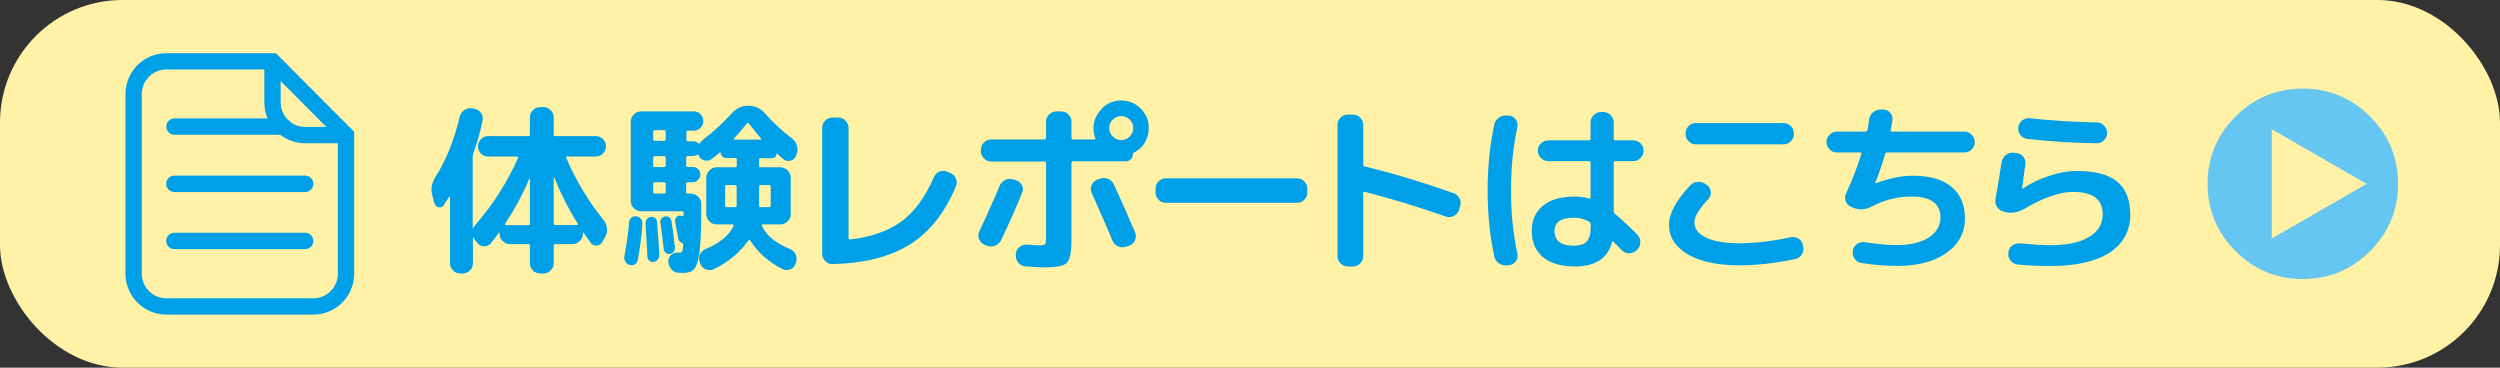
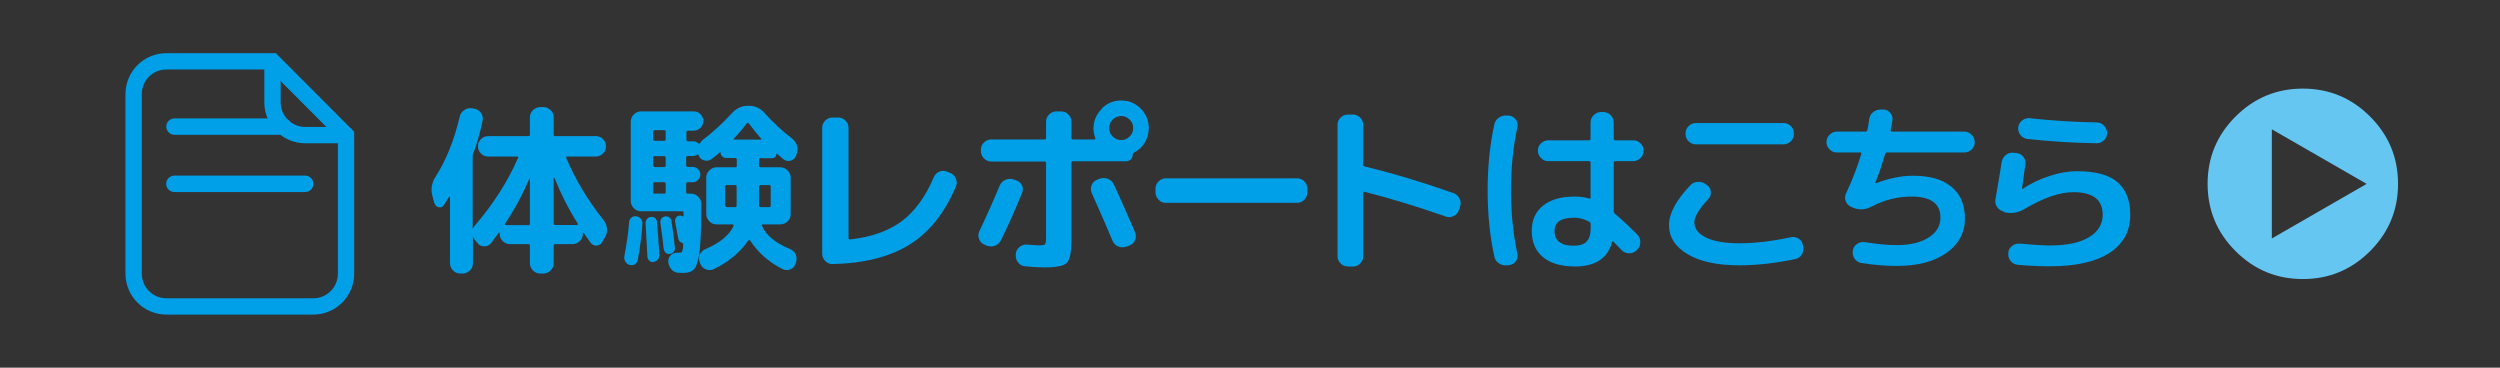
<svg xmlns="http://www.w3.org/2000/svg" id="_レイヤー_2" data-name="レイヤー 2" viewBox="0 0 204 30">
  <rect x="0" y="0" width="204" height="30" fill="#333333" stroke="none" />
  <defs>
    <style>
      .cls-1 {
        fill: #fff1a6;
      }

      .cls-2 {
        fill: #66c6f2;
      }

      .cls-3 {
        fill: #00a0e9;
      }
    </style>
  </defs>
  <g id="_レイヤー_1-2" data-name="レイヤー 1">
    <g>
-       <rect class="cls-1" width="204" height="30" rx="10" ry="10" />
      <path class="cls-2" d="M193.4,9.51c1.52,1.52,2.28,3.35,2.28,5.49s-.76,3.97-2.28,5.49c-1.52,1.52-3.35,2.28-5.49,2.28s-3.97-.76-5.49-2.28c-1.52-1.52-2.28-3.35-2.28-5.49s.76-3.97,2.28-5.49c1.52-1.52,3.35-2.28,5.49-2.28s3.97.76,5.49,2.28ZM193.11,15l-7.73-4.45v8.91l7.73-4.45Z" />
      <g>
        <path class="cls-3" d="M35.45,16.61l-.18-.69c-.13-.51-.04-1.02.29-1.53.85-1.33,1.5-2.95,1.95-4.86.05-.23.17-.41.38-.55.2-.14.42-.18.64-.14l.18.03c.23.05.41.17.54.35.13.19.17.39.13.62-.2.98-.46,1.88-.77,2.7-.03.08-.04.16-.04.24v5.85s0,.02.03,0c.02-.06.08-.15.17-.25,1.51-1.76,2.67-3.59,3.5-5.49.04-.08.01-.12-.08-.12h-2.37c-.23,0-.42-.08-.58-.25s-.24-.36-.24-.58.08-.41.24-.58.36-.25.58-.25h3.3c.08,0,.12-.04.12-.13v-1.4c0-.23.08-.43.25-.59.17-.17.37-.25.6-.25h.25c.23,0,.43.08.59.25.17.16.25.36.25.59v1.4c0,.09.04.13.13.13h3.32c.23,0,.42.08.58.25s.24.36.24.58-.08.41-.24.58-.36.25-.58.25h-2.34c-.09,0-.12.04-.08.12.74,1.76,1.75,3.45,3.04,5.07.16.2.25.43.28.68.03.26-.03.49-.16.71l-.24.42c-.1.17-.25.26-.45.27s-.36-.06-.48-.23c-.3-.42-.5-.69-.58-.83-.02,0-.04,0-.06.03v.07c0,.23-.08.43-.25.59s-.37.25-.6.25h-1.4c-.09,0-.13.04-.13.13v1.43c0,.23-.08.43-.25.59s-.36.25-.59.25h-.25c-.23,0-.43-.08-.6-.25s-.25-.36-.25-.59v-1.43c0-.09-.04-.13-.12-.13h-1.5c-.23,0-.43-.08-.6-.25s-.25-.36-.25-.59v-.06s0-.04-.03-.05-.04,0-.04.02l-.63.85c-.14.17-.32.26-.54.26s-.4-.07-.54-.23l-.21-.26s-.08-.11-.15-.25c-.03-.03-.04-.03-.04,0v2.12c0,.23-.08.43-.25.59s-.37.25-.6.25h-.18c-.23,0-.43-.08-.59-.25s-.25-.36-.25-.59v-5.42s0-.03-.03-.03c-.02,0-.04,0-.04.02-.1.17-.25.4-.45.71-.1.14-.24.19-.41.15s-.28-.15-.32-.31ZM41.21,18.25s-.02.05,0,.08.04.04.07.04h1.84c.08,0,.12-.04.12-.12v-3.69s-.02,0-.04,0c-.52,1.25-1.18,2.48-1.98,3.69ZM45.18,14.54v3.7c0,.08.04.12.13.12h1.77s.05-.01.07-.04c.01-.02.01-.05,0-.07-.75-1.18-1.38-2.42-1.9-3.72-.01-.01-.02-.02-.04-.02-.01,0-.02,0-.02.02Z" />
        <path class="cls-3" d="M51.39,21.62c-.16-.04-.28-.13-.36-.27-.08-.14-.11-.29-.08-.45.19-1.01.32-1.94.39-2.81.02-.14.08-.25.2-.34.11-.09.23-.12.38-.1.15.02.27.09.37.21.09.12.14.25.13.4-.06.94-.19,1.93-.38,2.97-.03.15-.11.26-.23.34-.12.07-.26.09-.41.05ZM62.08,12.89c-.09,0-.14.05-.14.14v.5c0,.08.04.12.14.12h1.59c.23,0,.43.09.6.26s.25.37.25.6v2.96c0,.23-.08.43-.25.59s-.37.25-.6.25h-1.41c-.09,0-.12.04-.08.12.33.77,1.09,1.4,2.28,1.89.22.09.38.24.47.45.09.21.1.42.02.65l-.03.1c-.08.22-.22.38-.43.46s-.42.08-.63-.02c-1.13-.57-2.01-1.35-2.65-2.34-.02-.03-.04-.04-.08-.03-.03.01-.05.03-.08.05-.68.98-1.62,1.75-2.8,2.32-.22.1-.44.1-.65.02-.22-.09-.37-.25-.46-.46l-.04-.12c-.09-.21-.08-.42.01-.63.1-.21.26-.36.47-.45,1.16-.49,1.92-1.12,2.28-1.89,0-.03,0-.06-.01-.08-.02-.02-.04-.04-.08-.04h-1.3c-.23,0-.43-.08-.59-.25s-.25-.36-.25-.59v-2.96c0-.23.08-.43.25-.6s.36-.26.59-.26h1.53c.08,0,.12-.04.12-.12v-.5c0-.09-.04-.14-.12-.14h-.75c-.12,0-.23-.04-.32-.13s-.13-.19-.13-.31c0,0,0-.02-.02-.03,0,0-.02,0-.03,0-.21.19-.44.38-.69.56-.17.13-.36.17-.58.11-.22-.05-.37-.18-.46-.38v-.02c-.04-.08-.08-.1-.13-.06-.12.07-.24.1-.34.1h-.42c-.09,0-.14.04-.14.14v.61c0,.09.05.14.14.14h.39c.17,0,.32.06.44.18.12.12.19.27.19.44s-.06.32-.19.44c-.12.13-.27.19-.44.19h-.39c-.09,0-.14.05-.14.14v.66c0,.09.05.13.14.13h.24c.23,0,.43.08.6.25s.25.36.25.59v.6c0,1.5-.05,2.6-.14,3.31s-.24,1.17-.42,1.39c-.19.22-.48.33-.89.33-.15,0-.28,0-.39-.01-.24-.01-.44-.1-.59-.28s-.24-.38-.26-.62c0-.22.06-.4.22-.55.16-.14.34-.21.56-.19h.12c.07,0,.12,0,.16-.02s.07-.07.1-.17.05-.25.06-.47c0-.08-.04-.13-.1-.15-.17-.05-.27-.17-.3-.34-.05-.3-.14-.76-.26-1.38-.02-.11,0-.21.06-.31.06-.1.14-.16.25-.18s.21,0,.29.04c.06.04.09.02.09-.06v-.24c0-.07-.04-.1-.12-.1h-3.34c-.23,0-.43-.08-.6-.25-.17-.17-.25-.37-.25-.6v-6.45c0-.23.08-.43.25-.6s.37-.25.6-.25h4.29c.22,0,.41.07.55.23.15.15.23.33.23.55s-.08.41-.23.56c-.15.15-.33.23-.55.23h-.46c-.09,0-.14.04-.14.12v.62c0,.09.05.13.14.13h.42c.16,0,.29.05.39.14.07.07.12.07.17,0,.06-.11.14-.2.24-.27.85-.65,1.63-1.37,2.34-2.15.36-.41.81-.62,1.37-.62s.98.21,1.35.63c.63.72,1.37,1.4,2.21,2.05.2.16.33.36.4.6.07.24.05.48-.05.71l-.04.1c-.08.2-.22.33-.43.39s-.4.02-.57-.1c-.13-.1-.31-.26-.55-.48,0-.01-.02-.01-.03,0,0,0-.01.02-.01.03,0,.1-.04.19-.11.25-.07.07-.16.1-.27.1h-.84ZM53.34,21.38c-.13.02-.25-.01-.34-.1-.1-.08-.16-.19-.17-.32-.02-.49-.07-1.4-.15-2.73,0-.13.03-.25.11-.35.08-.1.19-.16.32-.18.13-.02.24.01.34.09s.15.19.16.31c.08.84.14,1.75.19,2.71,0,.14-.03.26-.12.37-.09.1-.21.17-.34.19ZM54.32,11.36v-.62c0-.08-.04-.12-.13-.12h-.76c-.09,0-.13.04-.13.12v.62c0,.09.04.13.13.13h.76c.09,0,.13-.04.13-.13ZM54.32,13.49v-.61c0-.09-.04-.14-.13-.14h-.76c-.09,0-.13.04-.13.14v.61c0,.09.04.14.13.14h.76c.09,0,.13-.05.13-.14ZM54.32,15.67v-.66c0-.09-.04-.14-.13-.14h-.76c-.09,0-.13.05-.13.14v.66c0,.09.04.13.13.13h.76c.09,0,.13-.04.13-.13ZM54.98,20.53c-.08.11-.18.17-.31.19s-.24,0-.34-.09-.15-.19-.17-.31c-.07-.67-.16-1.38-.27-2.13-.02-.13,0-.25.08-.35.07-.1.17-.16.3-.18.13-.02.25,0,.34.08.1.07.16.17.18.3.11.65.2,1.36.28,2.13.02.13,0,.25-.09.36ZM60.11,16.78v-1.54c0-.09-.04-.14-.12-.14h-.69c-.09,0-.13.04-.13.14v1.54c0,.08.04.12.13.12h.69c.08,0,.12-.04.12-.12ZM59.96,11.39h2.12s.03-.01.04-.04c0-.02,0-.04-.02-.05-.27-.3-.6-.71-.99-1.23-.02-.02-.05-.03-.08-.04-.03,0-.06,0-.08.02-.38.5-.74.92-1.07,1.26-.05.05-.03.07.06.07ZM62.08,15.1c-.09,0-.14.04-.14.14v1.54c0,.08.04.12.14.12h.69c.08,0,.12-.04.12-.12v-1.54c0-.09-.04-.14-.12-.14h-.69Z" />
        <path class="cls-3" d="M67.94,21.55c-.23,0-.43-.07-.6-.25-.17-.18-.25-.38-.25-.61v-10.25c0-.23.08-.43.25-.6.17-.17.37-.25.6-.25h.45c.23,0,.43.08.6.25.17.17.25.37.25.6v8.98c0,.08.04.12.12.12,1.73-.19,3.13-.69,4.21-1.48,1.07-.8,1.95-2,2.62-3.58.09-.22.24-.38.45-.47.21-.09.42-.1.64,0l.25.1c.22.09.38.24.47.46.09.21.1.43,0,.65-.91,2.16-2.17,3.74-3.78,4.74-1.61,1-3.71,1.53-6.3,1.59Z" />
        <path class="cls-3" d="M80.33,19.96c-.21-.09-.36-.24-.44-.46-.08-.22-.07-.44.03-.65.58-1.21,1.13-2.44,1.65-3.69.09-.22.24-.38.46-.48.22-.1.44-.11.66-.04l.22.07c.22.07.38.21.48.41.1.21.1.41.01.62-.47,1.17-1.04,2.46-1.71,3.85-.11.22-.27.37-.49.46-.22.08-.44.08-.67,0l-.22-.09ZM89.9,8.86c.44-.44.97-.66,1.59-.66s1.15.22,1.59.66c.44.44.66.97.66,1.59,0,.43-.11.82-.32,1.18s-.51.63-.88.82c-.07.03-.11.09-.11.18,0,.14-.05.26-.16.37-.1.1-.23.16-.37.16h-4.35c-.08,0-.12.04-.12.13v6.27c0,1-.12,1.62-.37,1.88s-.86.38-1.84.38c-.43,0-.96-.03-1.58-.09-.23-.02-.42-.13-.56-.31-.15-.19-.21-.4-.19-.63v-.07c.02-.23.12-.42.31-.57.18-.15.39-.21.62-.19.5.04.82.06.95.06.29,0,.46-.03.51-.1.05-.06.08-.27.08-.61v-6c0-.09-.04-.13-.13-.13h-4.35c-.23,0-.43-.08-.59-.26-.17-.17-.25-.37-.25-.6v-.09c0-.23.08-.43.25-.6.17-.17.36-.25.59-.25h4.35c.09,0,.13-.04.13-.13v-1.32c0-.23.08-.43.25-.59s.36-.25.59-.25h.38c.23,0,.43.08.6.25s.25.36.25.59v1.32c0,.09.04.13.12.13h1.74c.08,0,.11-.03.09-.1-.1-.28-.15-.54-.15-.79,0-.62.22-1.15.66-1.59ZM91.89,20.12c-.22.08-.44.08-.65-.01-.21-.09-.37-.25-.46-.47-.36-.88-.93-2.18-1.7-3.9-.09-.21-.09-.42,0-.64.09-.22.24-.36.45-.44l.2-.07c.22-.09.44-.09.67,0,.22.09.39.24.49.46.56,1.2,1.13,2.5,1.73,3.9.09.22.09.44,0,.65s-.25.36-.47.44l-.24.09ZM90.8,11.14c.19.19.42.29.69.29s.5-.1.69-.29c.19-.19.29-.42.29-.69s-.09-.5-.29-.69c-.19-.19-.42-.29-.69-.29s-.5.1-.69.29c-.19.19-.29.42-.29.69s.09.5.29.69Z" />
        <path class="cls-3" d="M95.13,16.55c-.23,0-.43-.08-.59-.25s-.25-.37-.25-.6v-.3c0-.23.08-.43.25-.6s.36-.25.59-.25h10.71c.23,0,.43.08.59.25.17.17.25.37.25.6v.3c0,.23-.08.43-.25.6-.16.17-.36.25-.59.25h-10.71Z" />
        <path class="cls-3" d="M109.98,21.74c-.23,0-.43-.08-.59-.25-.17-.17-.25-.36-.25-.59v-10.71c0-.23.08-.43.25-.59.17-.17.36-.25.59-.25h.41c.23,0,.43.08.6.25s.25.36.25.59v3.24c0,.09.04.14.11.15,2.38.58,4.8,1.31,7.26,2.18.22.08.38.23.49.44.11.21.12.43.04.66l-.09.29c-.08.22-.22.38-.43.48-.21.1-.42.12-.64.04-2.37-.83-4.58-1.5-6.63-2.02-.03,0-.06,0-.08.02-.02.03-.03.05-.03.08v5.16c0,.23-.08.43-.25.59s-.37.25-.6.25h-.41Z" />
        <path class="cls-3" d="M122.99,21.65c-.24.03-.46-.02-.67-.16-.21-.13-.33-.32-.38-.55-.37-1.69-.55-3.49-.55-5.4s.18-3.71.55-5.4c.05-.23.18-.41.38-.55.21-.13.43-.19.67-.16h.18c.22.04.39.15.53.34.13.19.17.39.12.61-.35,1.58-.52,3.3-.52,5.16s.17,3.58.52,5.16c.05.22.01.42-.12.61-.13.18-.31.29-.53.32l-.18.02ZM128.49,21.74c-1.11,0-1.97-.25-2.58-.76-.61-.5-.92-1.22-.92-2.14,0-.87.3-1.55.91-2.05s1.47-.75,2.59-.75c.43,0,.83.05,1.18.16.08.02.12,0,.12-.09v-2.83c0-.09-.04-.13-.13-.13h-3.32c-.23,0-.43-.08-.6-.26-.17-.17-.25-.37-.25-.6s.08-.43.25-.59.37-.25.6-.25h3.32c.09,0,.13-.04.13-.13v-1.32c0-.23.08-.43.25-.6s.37-.26.6-.26h.19c.23,0,.43.09.6.26.17.17.25.37.25.6v1.32c0,.09.04.13.12.13h1.47c.23,0,.43.08.6.25s.25.36.25.59-.08.43-.25.6c-.17.17-.37.26-.6.26h-1.47c-.08,0-.12.04-.12.13v3.96c0,.07.04.14.1.21.46.37,1.07.94,1.83,1.7.16.17.24.37.24.61s-.08.44-.25.61l-.06.06c-.17.16-.37.24-.6.24s-.43-.08-.6-.25c-.16-.17-.39-.4-.68-.69-.06-.06-.1-.04-.12.04-.35,1.32-1.38,1.98-3.08,1.98ZM128.41,17.77c-1.04,0-1.56.36-1.56,1.08,0,.8.52,1.2,1.56,1.2.49,0,.84-.11,1.06-.34.22-.23.33-.6.33-1.12v-.3c0-.08-.04-.15-.12-.2-.4-.22-.83-.33-1.27-.33Z" />
        <path class="cls-3" d="M141.93,21.65c-1.79,0-3.19-.3-4.21-.9-1.02-.6-1.53-1.4-1.53-2.4,0-.93.58-2,1.73-3.22.16-.18.37-.28.62-.29.25-.02.47.05.66.2l.11.08c.18.13.28.31.29.54.02.23-.05.43-.2.58-.76.81-1.14,1.45-1.14,1.9,0,.52.32.94.96,1.25.64.31,1.55.46,2.73.46,1.25,0,2.64-.16,4.17-.49.23-.05.44-.01.64.11.2.12.31.3.35.52l.03.12c.05.23.01.45-.11.65s-.3.33-.53.38c-1.65.34-3.17.51-4.54.51ZM138.39,10.04h7.14c.23,0,.43.08.6.25s.25.37.25.6v.04c0,.23-.08.43-.25.6s-.37.25-.6.25h-7.14c-.23,0-.43-.08-.6-.25s-.25-.37-.25-.6v-.04c0-.23.08-.43.25-.6s.37-.25.6-.25Z" />
        <path class="cls-3" d="M149.88,12.44c-.23,0-.43-.08-.59-.25s-.25-.36-.25-.59.08-.43.25-.6.36-.26.59-.26h2.33c.09,0,.14-.04.17-.12.05-.22.1-.53.15-.92.04-.23.15-.42.33-.56s.39-.21.63-.2h.21c.23.01.42.1.56.29.15.18.2.38.16.61l-.14.77c-.02.09.02.13.11.13h5.91c.23,0,.43.09.59.26s.25.37.25.6-.08.43-.25.59-.36.25-.59.25h-6.32c-.08,0-.13.04-.15.12-.22.76-.49,1.55-.81,2.37v.03h.03c1.09-.41,2.1-.62,3.04-.62,1.38,0,2.43.3,3.16.91s1.09,1.47,1.09,2.59-.5,2.09-1.51,2.8-2.35,1.06-4.04,1.06c-.93,0-1.9-.08-2.91-.24-.23-.04-.41-.16-.55-.35-.13-.2-.18-.41-.14-.64v-.03c.04-.23.16-.41.35-.54s.41-.17.64-.14c.98.16,1.85.24,2.61.24,1.09,0,1.95-.21,2.59-.62.64-.41.96-.95.96-1.63,0-1.14-.79-1.71-2.36-1.71-1.14,0-2.22.27-3.24.81-.51.27-1.02.31-1.52.1l-.15-.06c-.21-.09-.36-.24-.45-.45s-.08-.42.01-.63c.52-1.13.94-2.21,1.25-3.24.02-.09,0-.13-.09-.13h-1.92Z" />
-         <path class="cls-3" d="M163.52,17.27c-.23-.05-.41-.17-.55-.37-.14-.19-.18-.41-.14-.64.24-1.38.41-2.38.5-3.01.04-.24.15-.44.33-.59.18-.15.39-.22.63-.2l.25.03c.23.02.42.12.56.3.14.18.2.39.17.62-.13.95-.22,1.62-.28,2v.03h.01v-.02c.67-.45,1.41-.81,2.21-1.07.8-.27,1.56-.4,2.27-.4,1.49,0,2.59.29,3.29.88s1.06,1.48,1.06,2.68c0,1.33-.56,2.36-1.68,3.1-1.12.73-2.75,1.1-4.88,1.1-.79,0-1.66-.04-2.6-.12-.24-.02-.44-.12-.59-.3-.16-.18-.22-.39-.2-.63v-.03c0-.23.11-.42.29-.57.18-.15.39-.21.62-.2,1.15.1,1.98.15,2.48.15,1.38,0,2.44-.22,3.19-.67.74-.44,1.12-1.06,1.12-1.84,0-1.23-.8-1.84-2.4-1.84-1.11,0-2.44.46-3.99,1.38-.52.3-1.04.39-1.56.27l-.12-.03ZM165.65,9.65c1.85.2,3.67.31,5.45.34.23,0,.43.09.59.26s.25.37.25.6-.08.43-.25.59-.36.25-.59.25c-1.93-.03-3.82-.15-5.66-.35-.24-.03-.43-.14-.58-.33-.14-.19-.2-.4-.17-.63.03-.23.14-.41.33-.56.19-.14.4-.2.63-.18Z" />
+         <path class="cls-3" d="M163.52,17.27c-.23-.05-.41-.17-.55-.37-.14-.19-.18-.41-.14-.64.24-1.38.41-2.38.5-3.01.04-.24.15-.44.33-.59.18-.15.39-.22.63-.2l.25.03c.23.02.42.12.56.3.14.18.2.39.17.62-.13.95-.22,1.62-.28,2v.03h.01c.67-.45,1.41-.81,2.21-1.07.8-.27,1.56-.4,2.27-.4,1.49,0,2.59.29,3.29.88s1.06,1.48,1.06,2.68c0,1.33-.56,2.36-1.68,3.1-1.12.73-2.75,1.1-4.88,1.1-.79,0-1.66-.04-2.6-.12-.24-.02-.44-.12-.59-.3-.16-.18-.22-.39-.2-.63v-.03c0-.23.11-.42.29-.57.18-.15.39-.21.62-.2,1.15.1,1.98.15,2.48.15,1.38,0,2.44-.22,3.19-.67.74-.44,1.12-1.06,1.12-1.84,0-1.23-.8-1.84-2.4-1.84-1.11,0-2.44.46-3.99,1.38-.52.3-1.04.39-1.56.27l-.12-.03ZM165.65,9.65c1.85.2,3.67.31,5.45.34.23,0,.43.09.59.26s.25.37.25.6-.08.43-.25.59-.36.25-.59.25c-1.93-.03-3.82-.15-5.66-.35-.24-.03-.43-.14-.58-.33-.14-.19-.2-.4-.17-.63.03-.23.14-.41.33-.56.19-.14.4-.2.63-.18Z" />
      </g>
      <g>
        <path class="cls-3" d="M25.57,25.67h-12c-1.84,0-3.33-1.5-3.33-3.33V7.67c0-1.84,1.5-3.33,3.33-3.33h8.94l6.39,6.41v11.59c0,1.84-1.5,3.33-3.33,3.33ZM13.57,5.67c-1.1,0-2,.9-2,2v14.67c0,1.1.9,2,2,2h12c1.1,0,2-.9,2-2v-11.04l-5.61-5.63h-8.39Z" />
-         <path class="cls-3" d="M24.9,20.33h-10.67c-.37,0-.67-.3-.67-.67s.3-.67.67-.67h10.67c.37,0,.67.3.67.67s-.3.67-.67.67Z" />
        <path class="cls-3" d="M24.9,15.67h-10.67c-.37,0-.67-.3-.67-.67s.3-.67.67-.67h10.67c.37,0,.67.3.67.67s-.3.67-.67.67Z" />
        <path class="cls-3" d="M23.12,11h-8.88c-.37,0-.67-.3-.67-.67s.3-.67.67-.67h8.88c.37,0,.67.3.67.67s-.3.67-.67.67Z" />
        <path class="cls-3" d="M28.23,11.69h-3.33c-1.84,0-3.33-1.5-3.33-3.33v-3.35h1.33v3.35c0,1.1.9,2,2,2h3.33v1.33Z" />
      </g>
    </g>
  </g>
</svg>